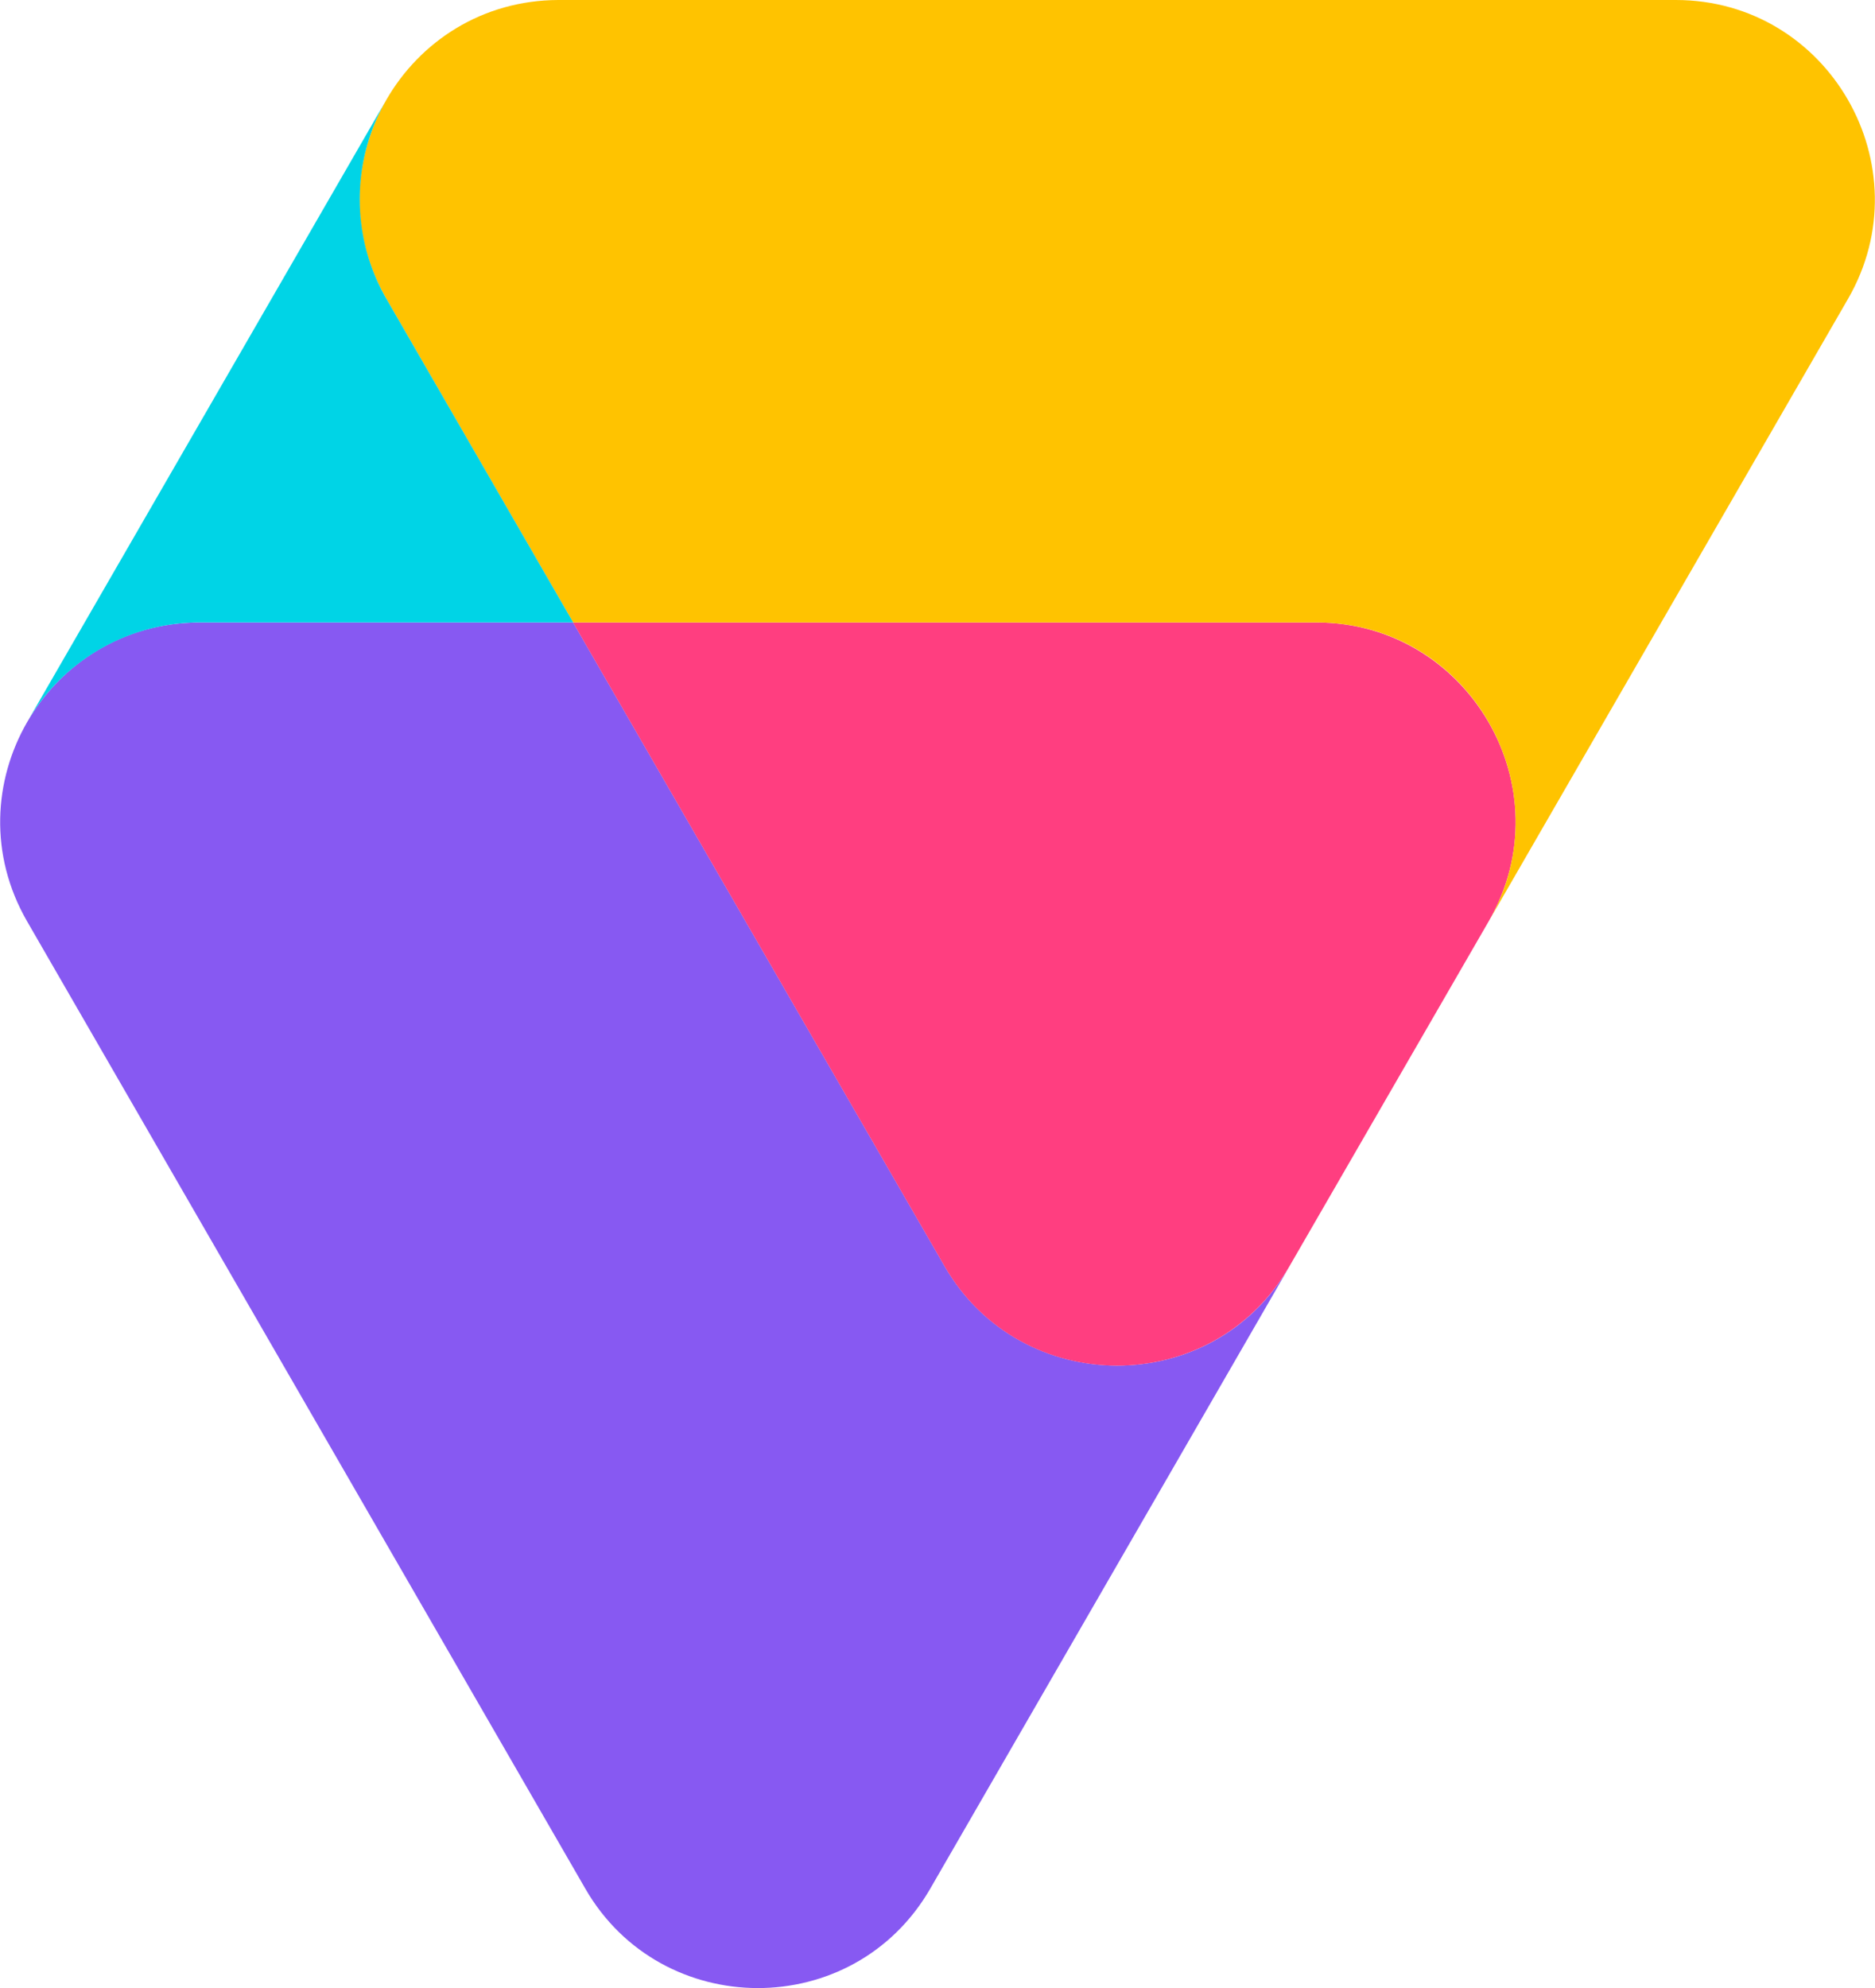
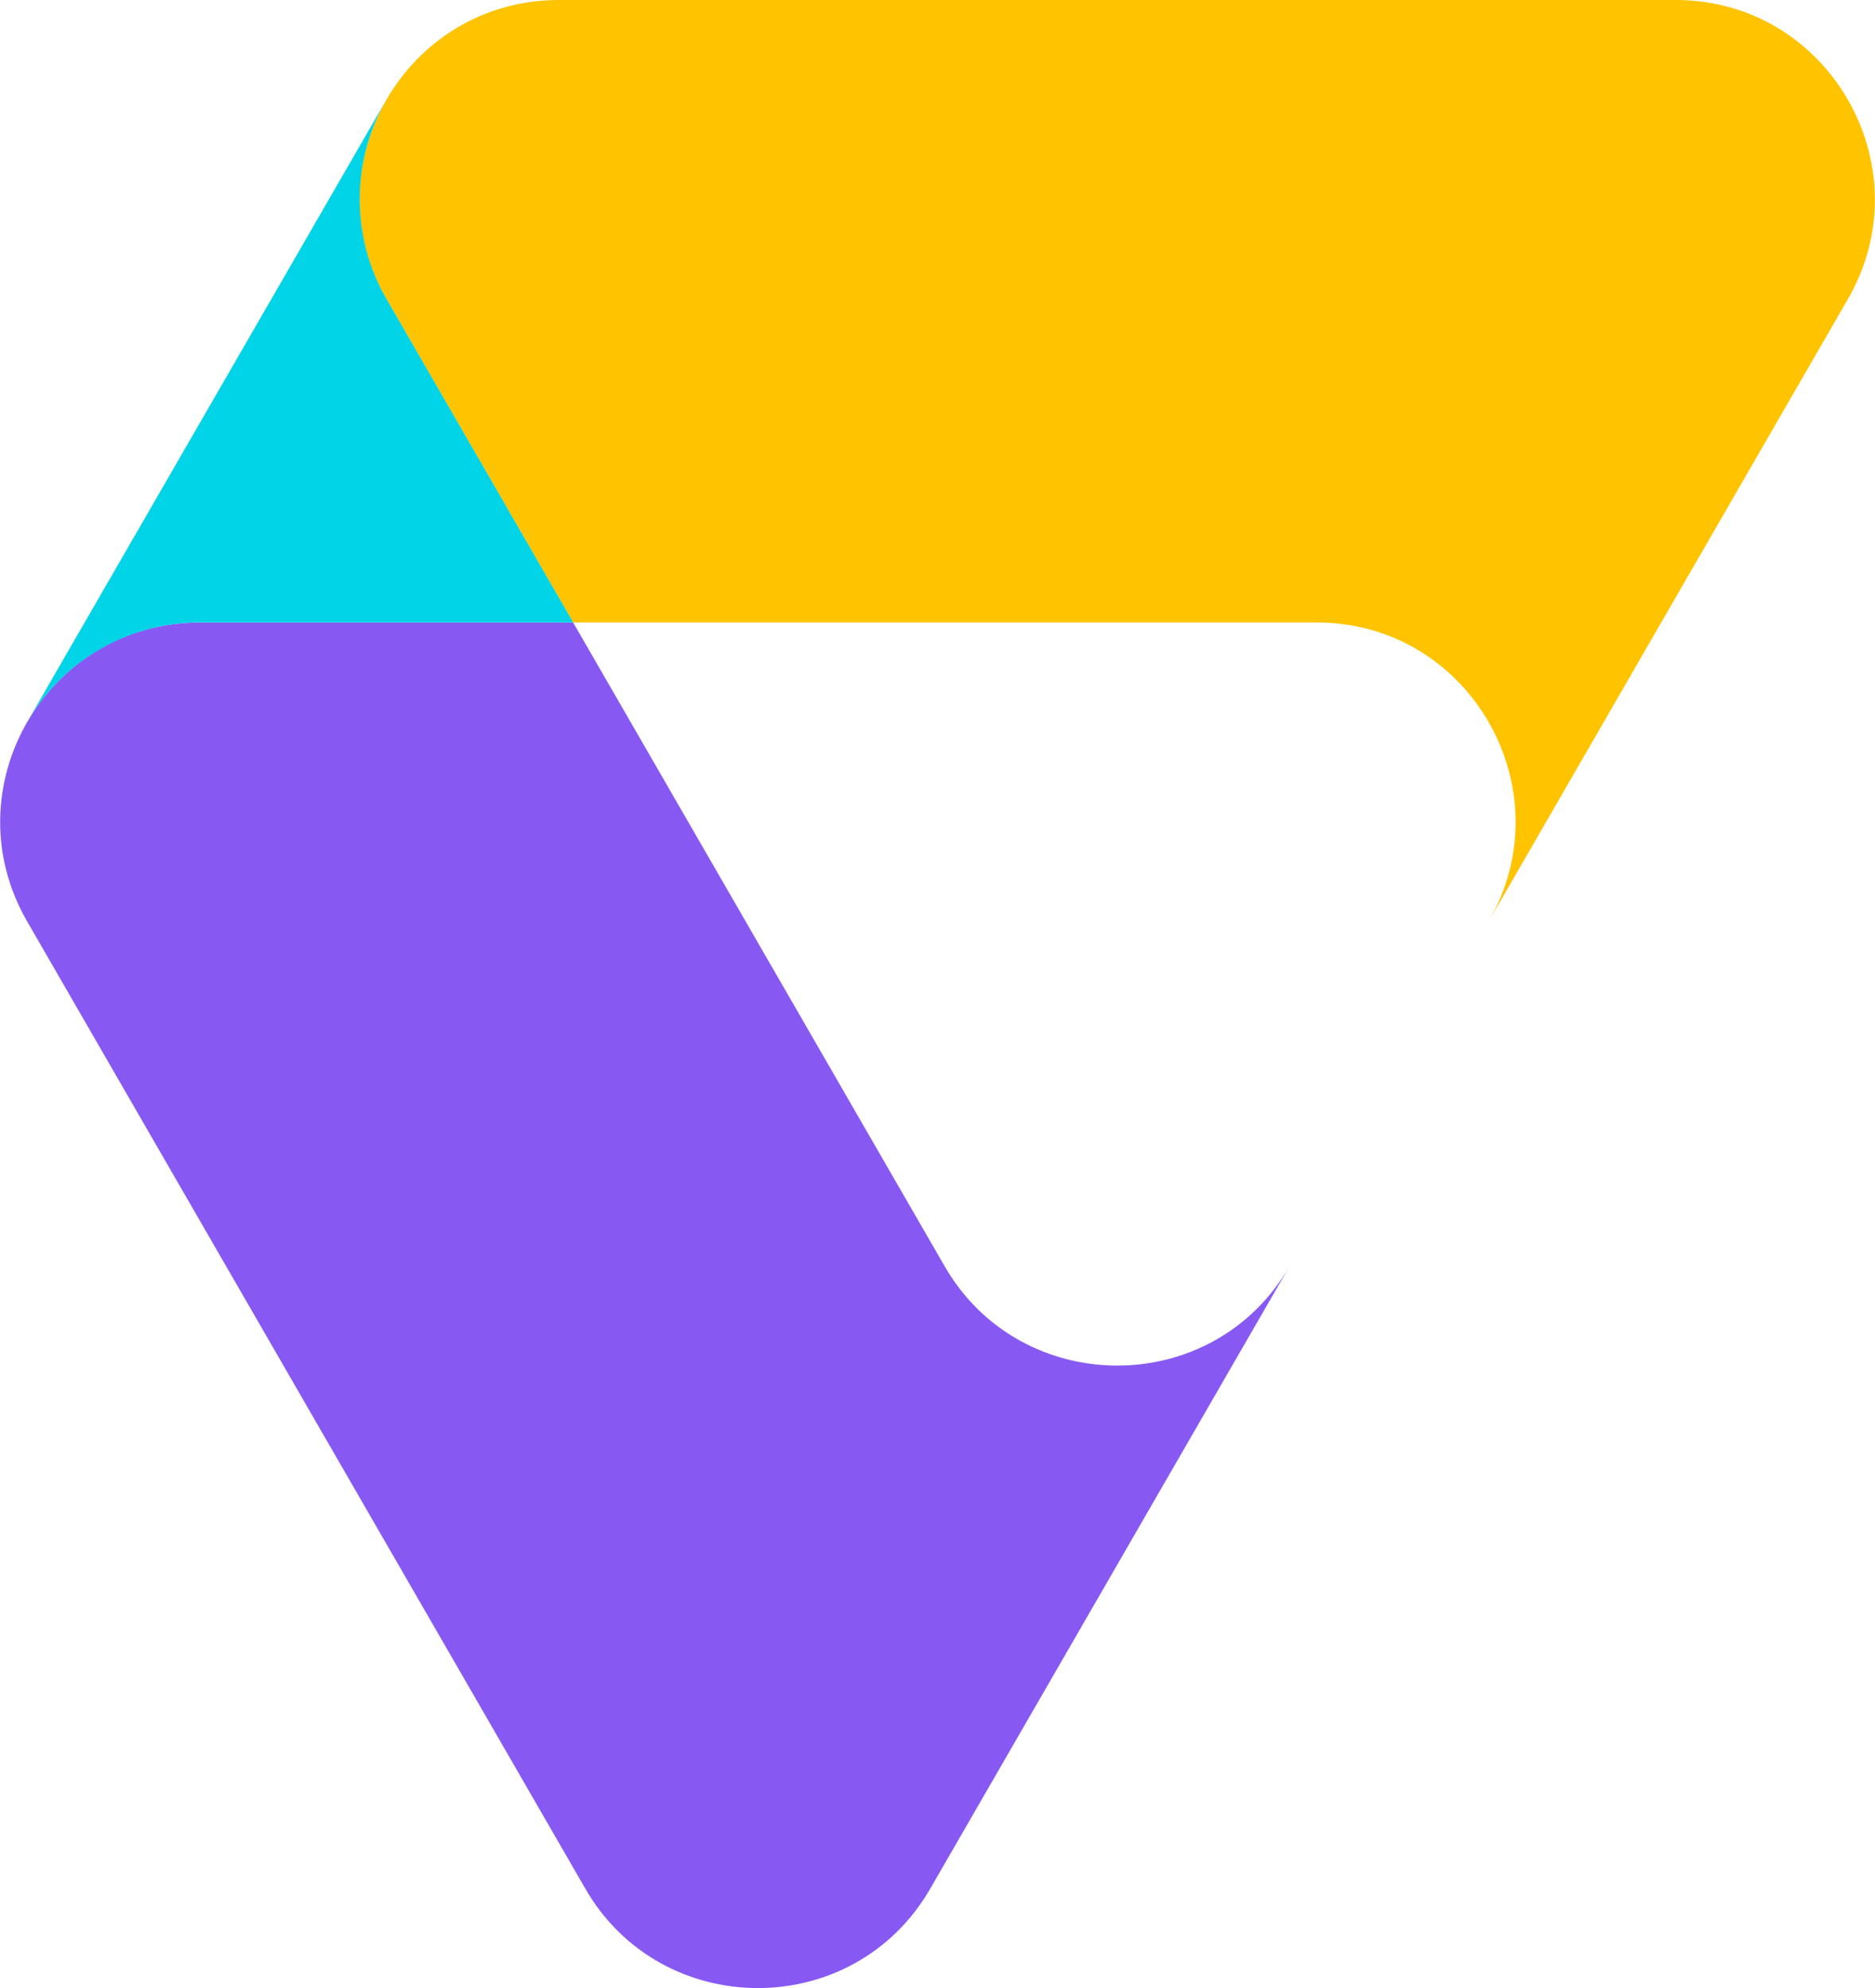
<svg xmlns="http://www.w3.org/2000/svg" width="966" height="1024" viewBox="0 0 966 1024">
  <title>Symbol_Color</title>
  <g fill="none">
    <path d="M486.72 652.27L295.27 320.61H102.6c-78.81.22-127.95 85.47-88.75 153.76l287.76 498.51c39.15 67.83 138 68.52 177.66-.09l185.11-320.6c-39.65 68.66-138.55 67.81-177.66.08z" fill="#8759F2" />
-     <path d="M678.23 320.61h-383l191.45 331.67c39.15 67.84 138 68.52 177.66-.09L767 474.5c39.63-68.68-10.57-153.9-88.77-153.89z" fill="#FF3E80" />
    <path d="M863.34 0H287.71c-78.81.22-127.95 85.47-88.75 153.76 0 .08 96.31 166.84 96.31 166.84h383c79.1 0 128 85.94 88.74 153.9l185.11-320.6C991.41 85.78 942.24 0 863.34 0z" fill="#FFC300" />
    <path d="M199 153.77a102.55 102.55 0 0 1 .1-102.45L14 371.91a102.55 102.55 0 0 1 88.65-51.31h192.66L199 153.77z" fill="#00D4E6" />
  </g>
</svg>